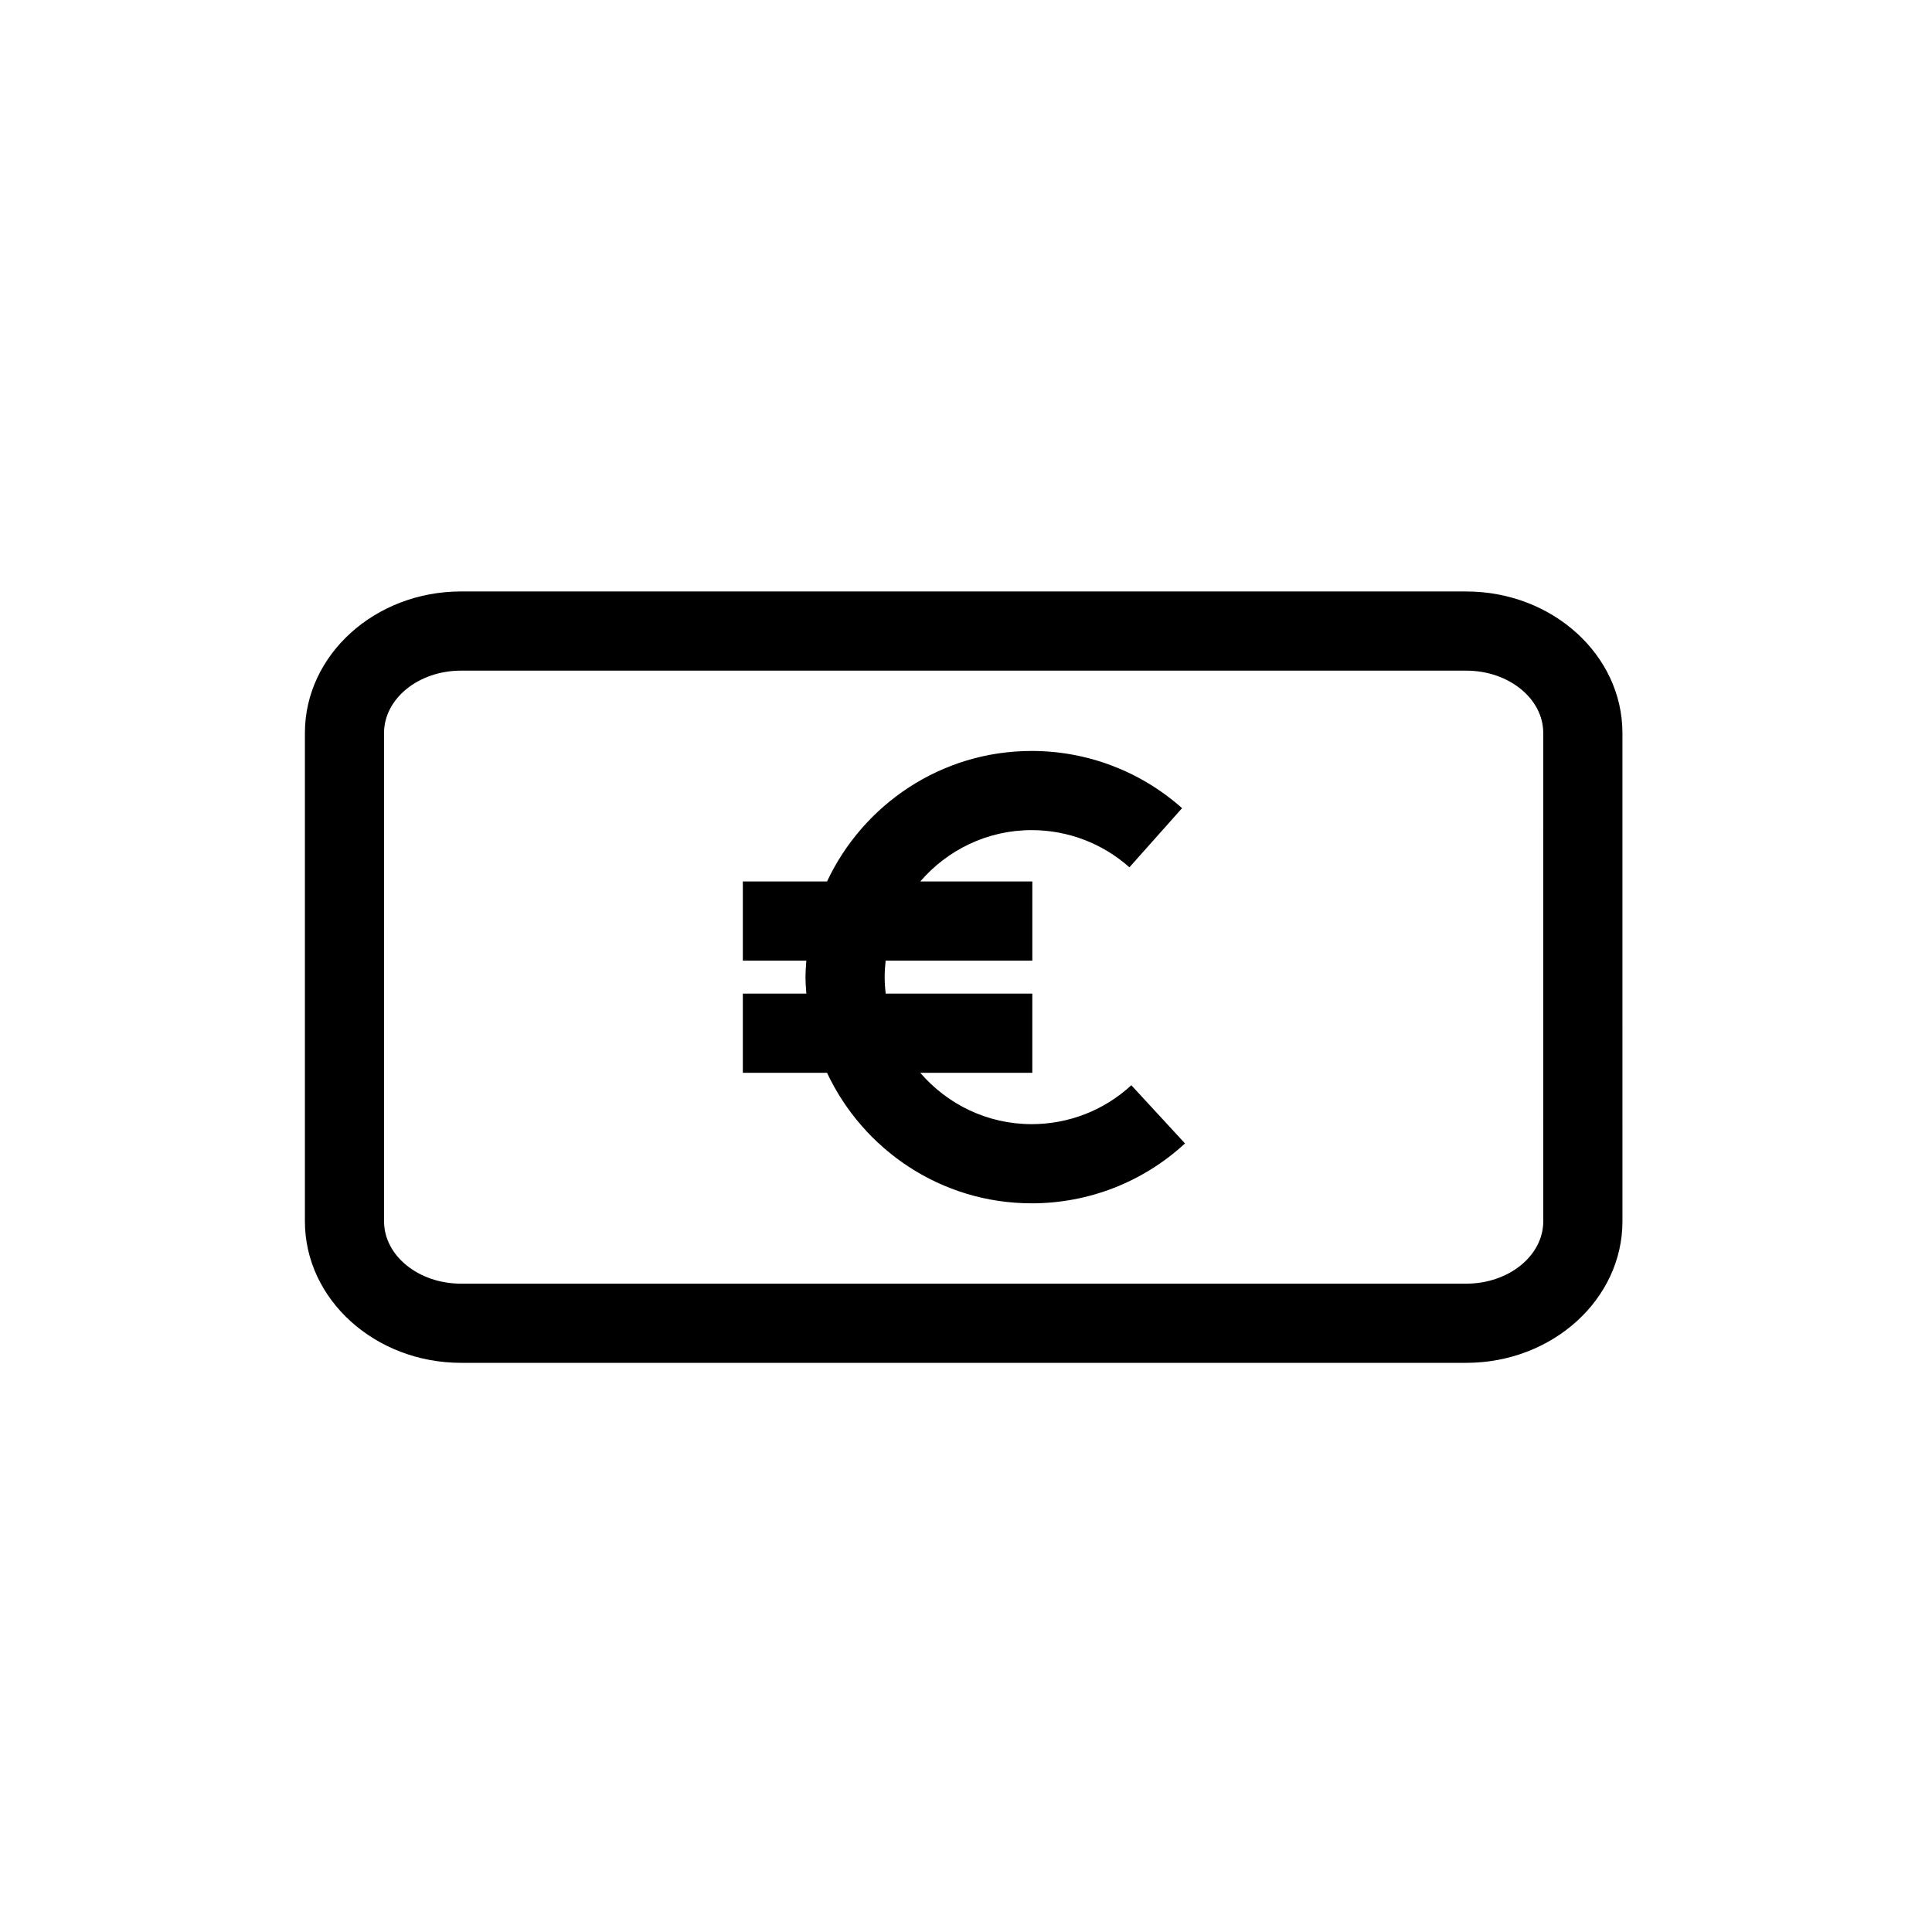
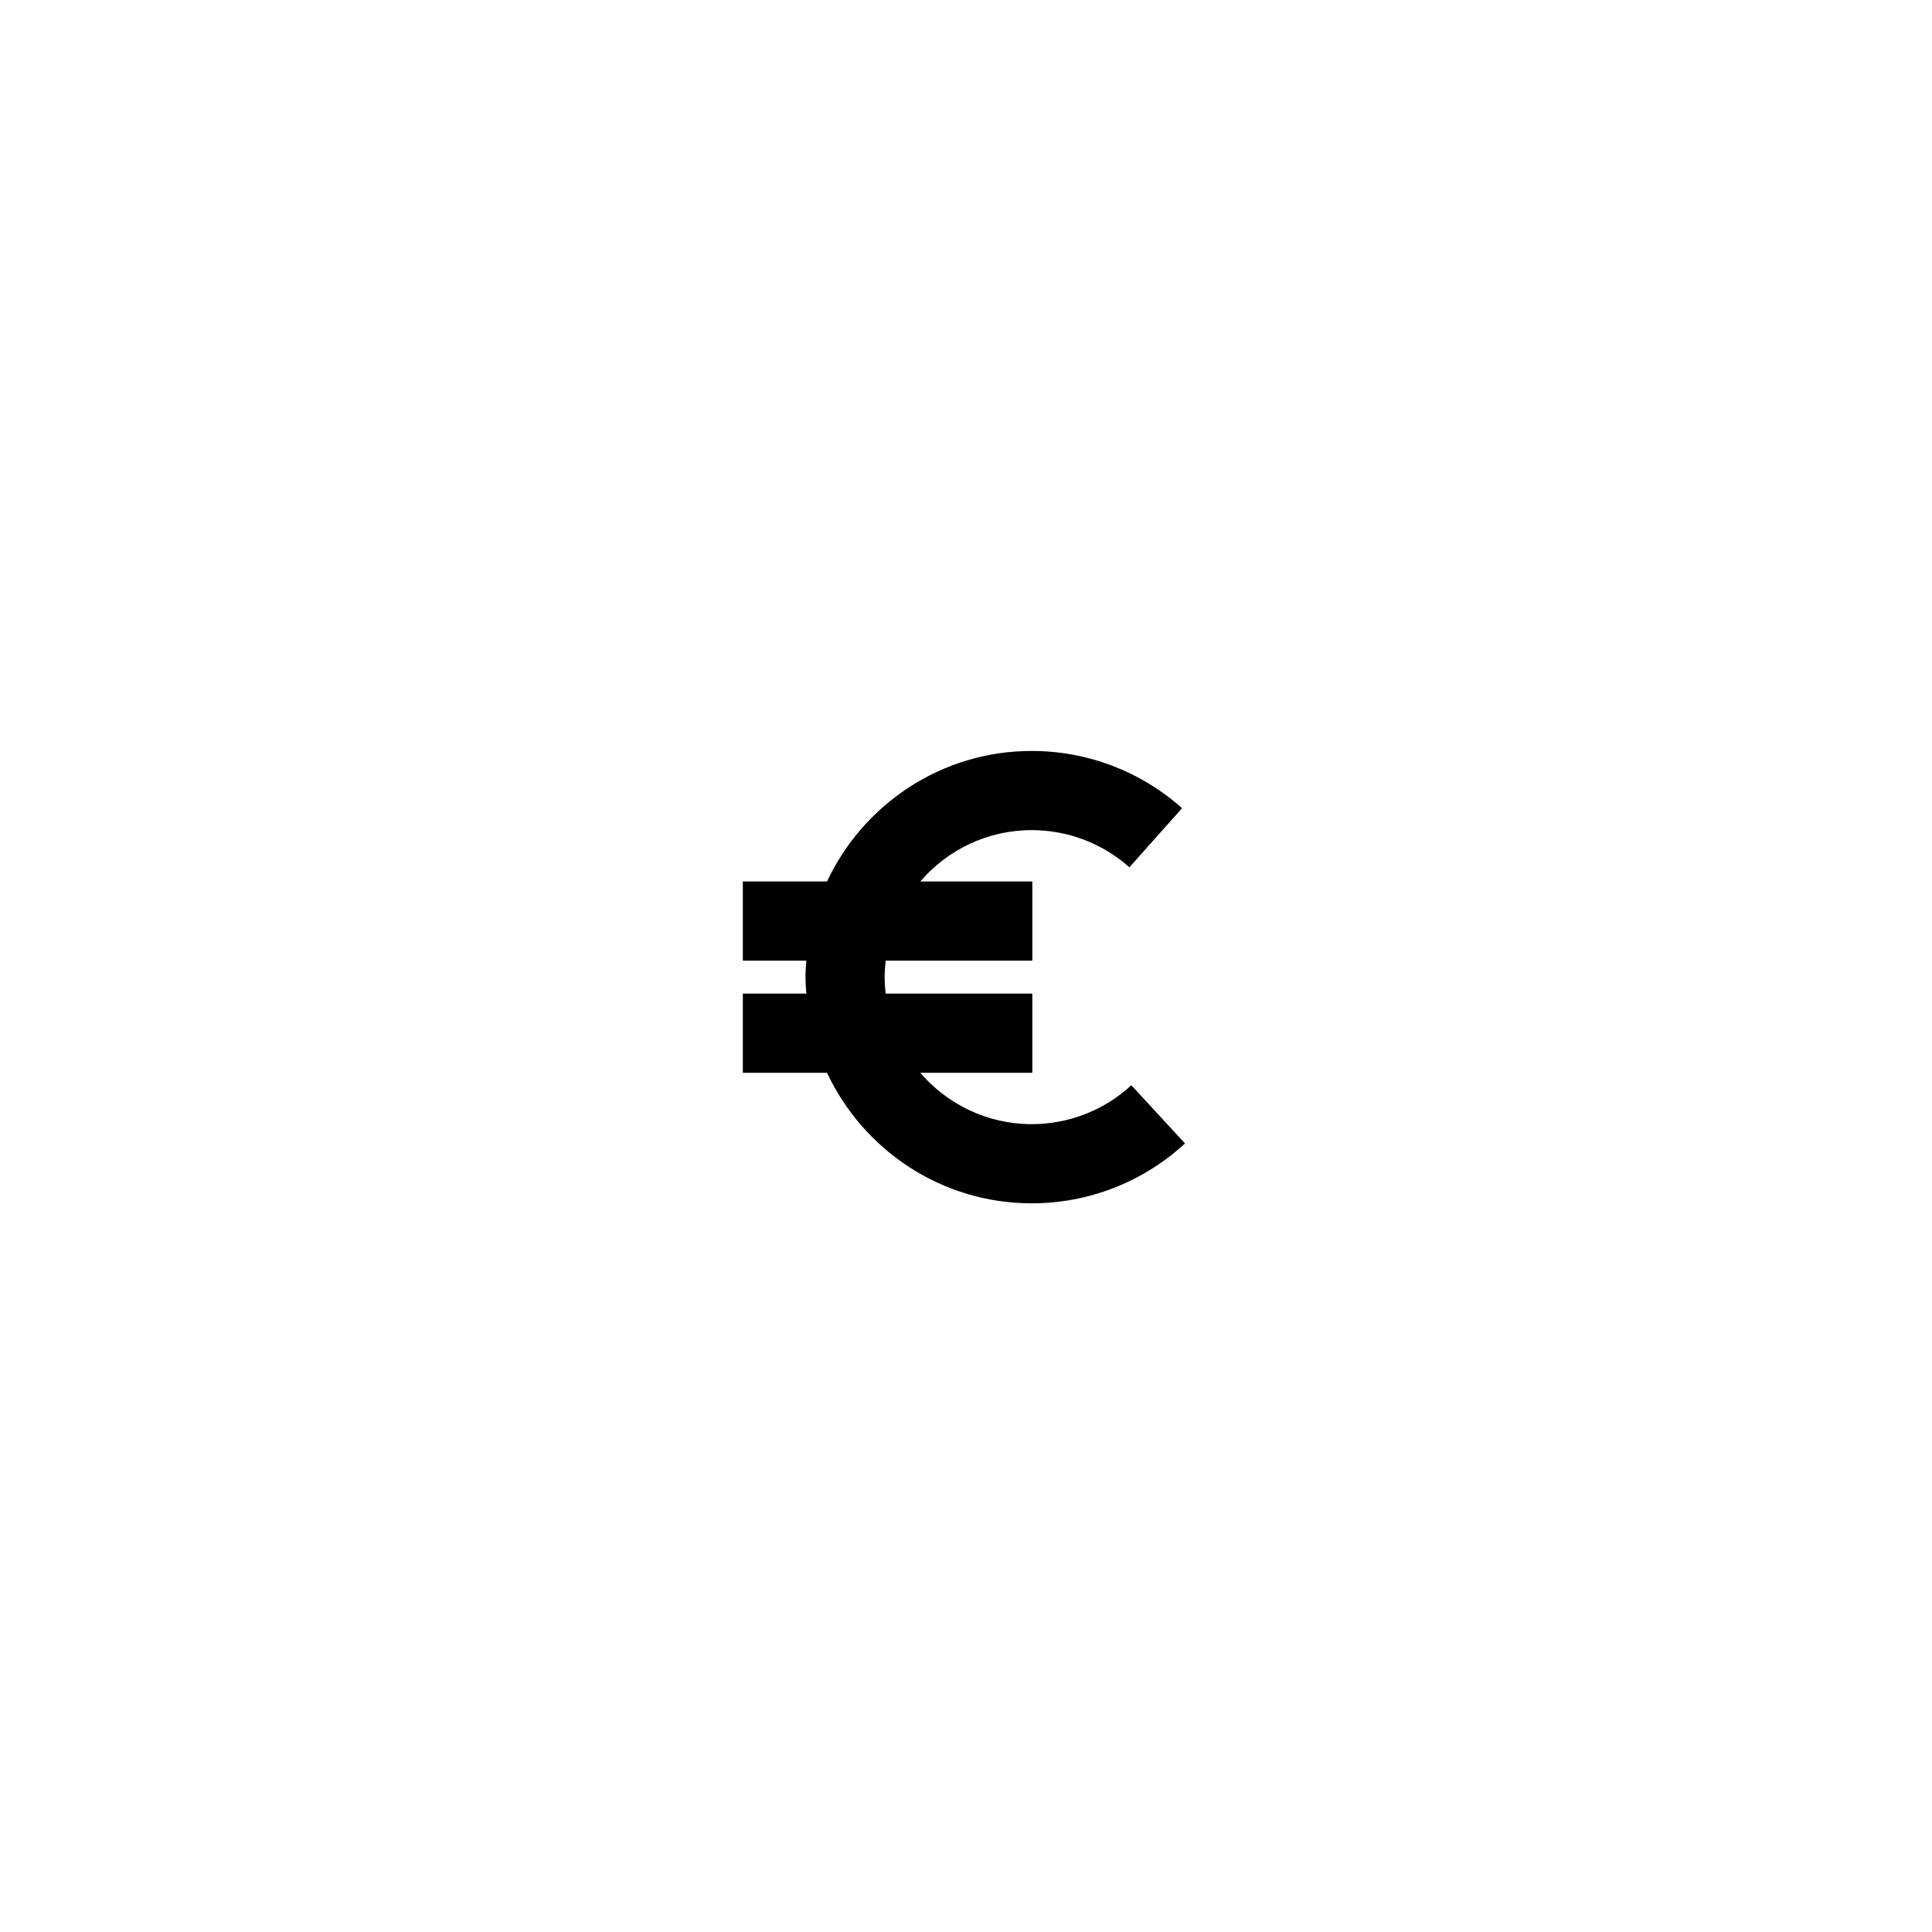
<svg xmlns="http://www.w3.org/2000/svg" fill="#000000" width="800px" height="800px" version="1.1" viewBox="144 144 512 512">
  <g>
-     <path d="m532.57 300.74h-266.38c-22.824 0-41.387 16.824-41.387 37.5v129.43c0 20.672 18.566 37.496 41.387 37.496h266.38c22.824 0 41.395-16.824 41.395-37.496l-0.004-129.42c-0.004-20.676-18.57-37.504-41.391-37.504zm20.41 166.93c0 9.105-9.156 16.516-20.414 16.516h-266.38c-11.254 0-20.406-7.406-20.406-16.516l-0.004-129.42c0-9.109 9.152-16.523 20.406-16.523h266.38c11.254 0 20.414 7.41 20.414 16.523z" />
    <path d="m417.4 441.91c-11.801 0-22.367-5.293-29.52-13.609h29.695v-20.98h-38.867c-0.16-1.438-0.262-2.891-0.262-4.371 0-1.48 0.102-2.934 0.262-4.371h38.871v-20.98h-29.695c7.152-8.316 17.719-13.609 29.52-13.609 9.566 0 18.758 3.5 25.902 9.855l13.953-15.672c-10.988-9.781-25.137-15.164-39.855-15.164-23.98 0-44.656 14.191-54.234 34.59h-22.312v20.98h16.828c-0.105 1.449-0.219 2.894-0.219 4.371 0 1.477 0.117 2.922 0.219 4.371h-16.828v20.98h22.312c9.574 20.395 30.254 34.59 54.234 34.59 15.105 0 29.535-5.637 40.633-15.871l-14.223-15.422c-7.215 6.652-16.59 10.312-26.414 10.312z" />
  </g>
</svg>